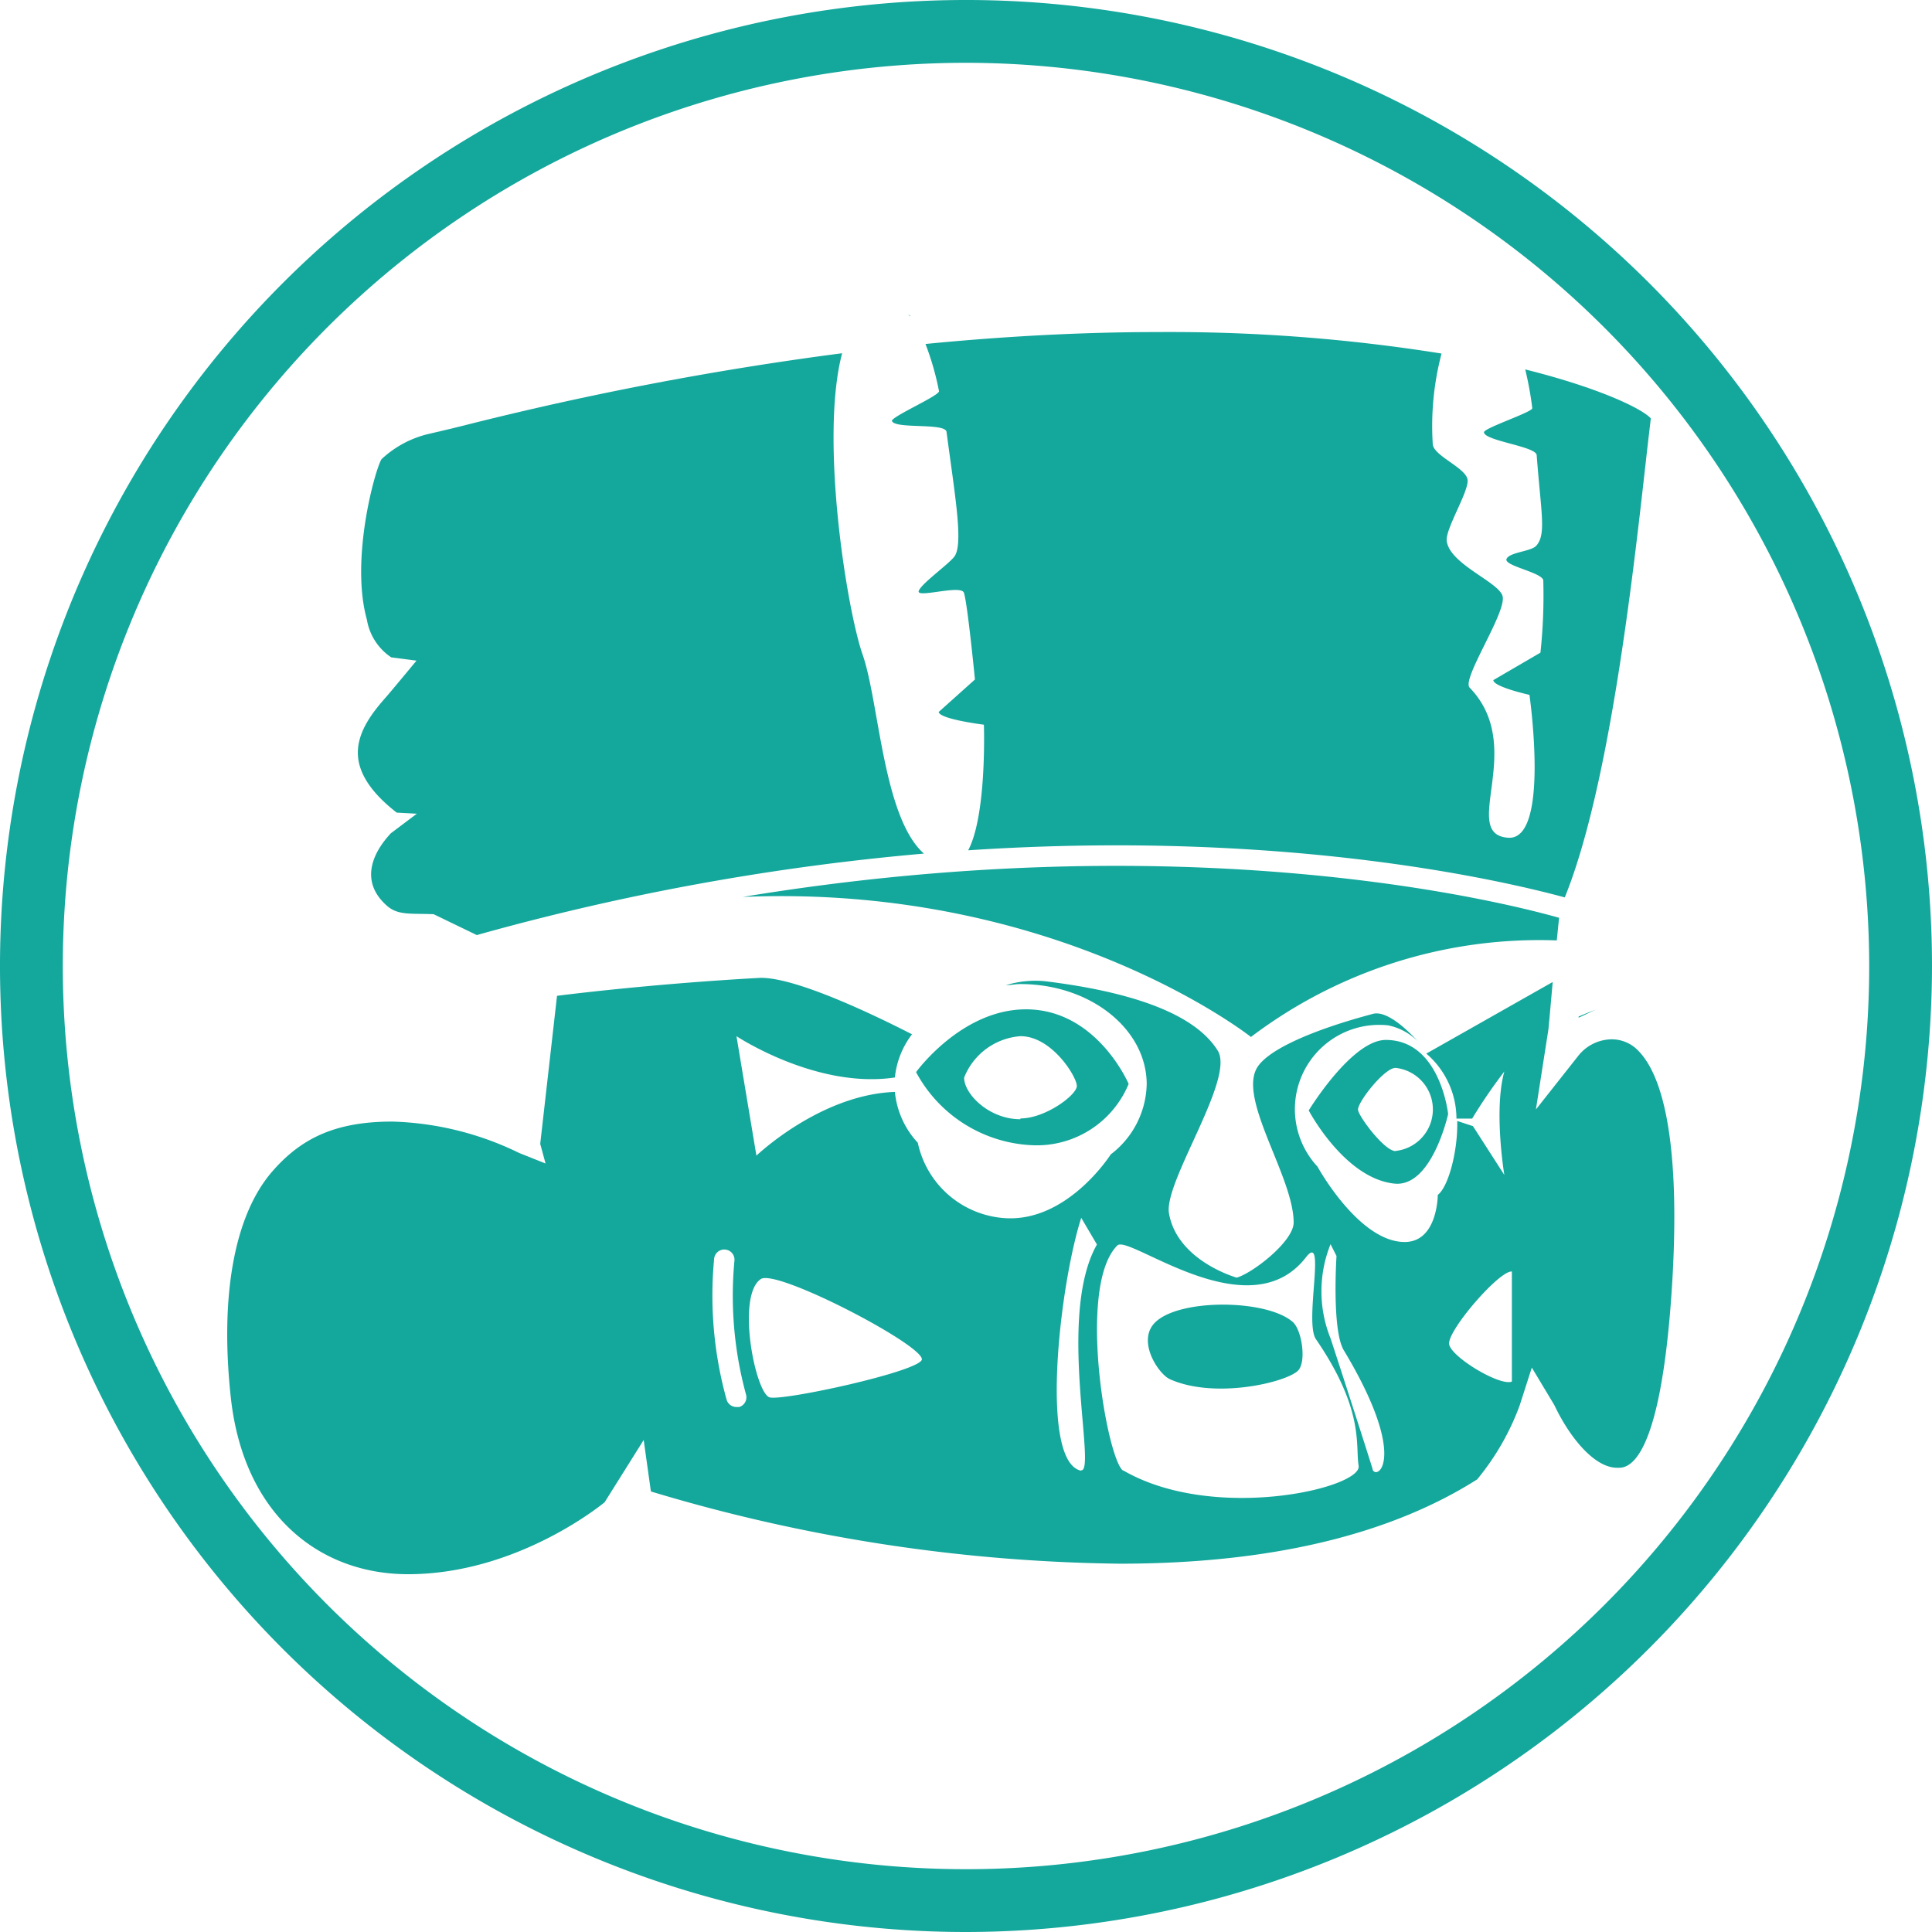
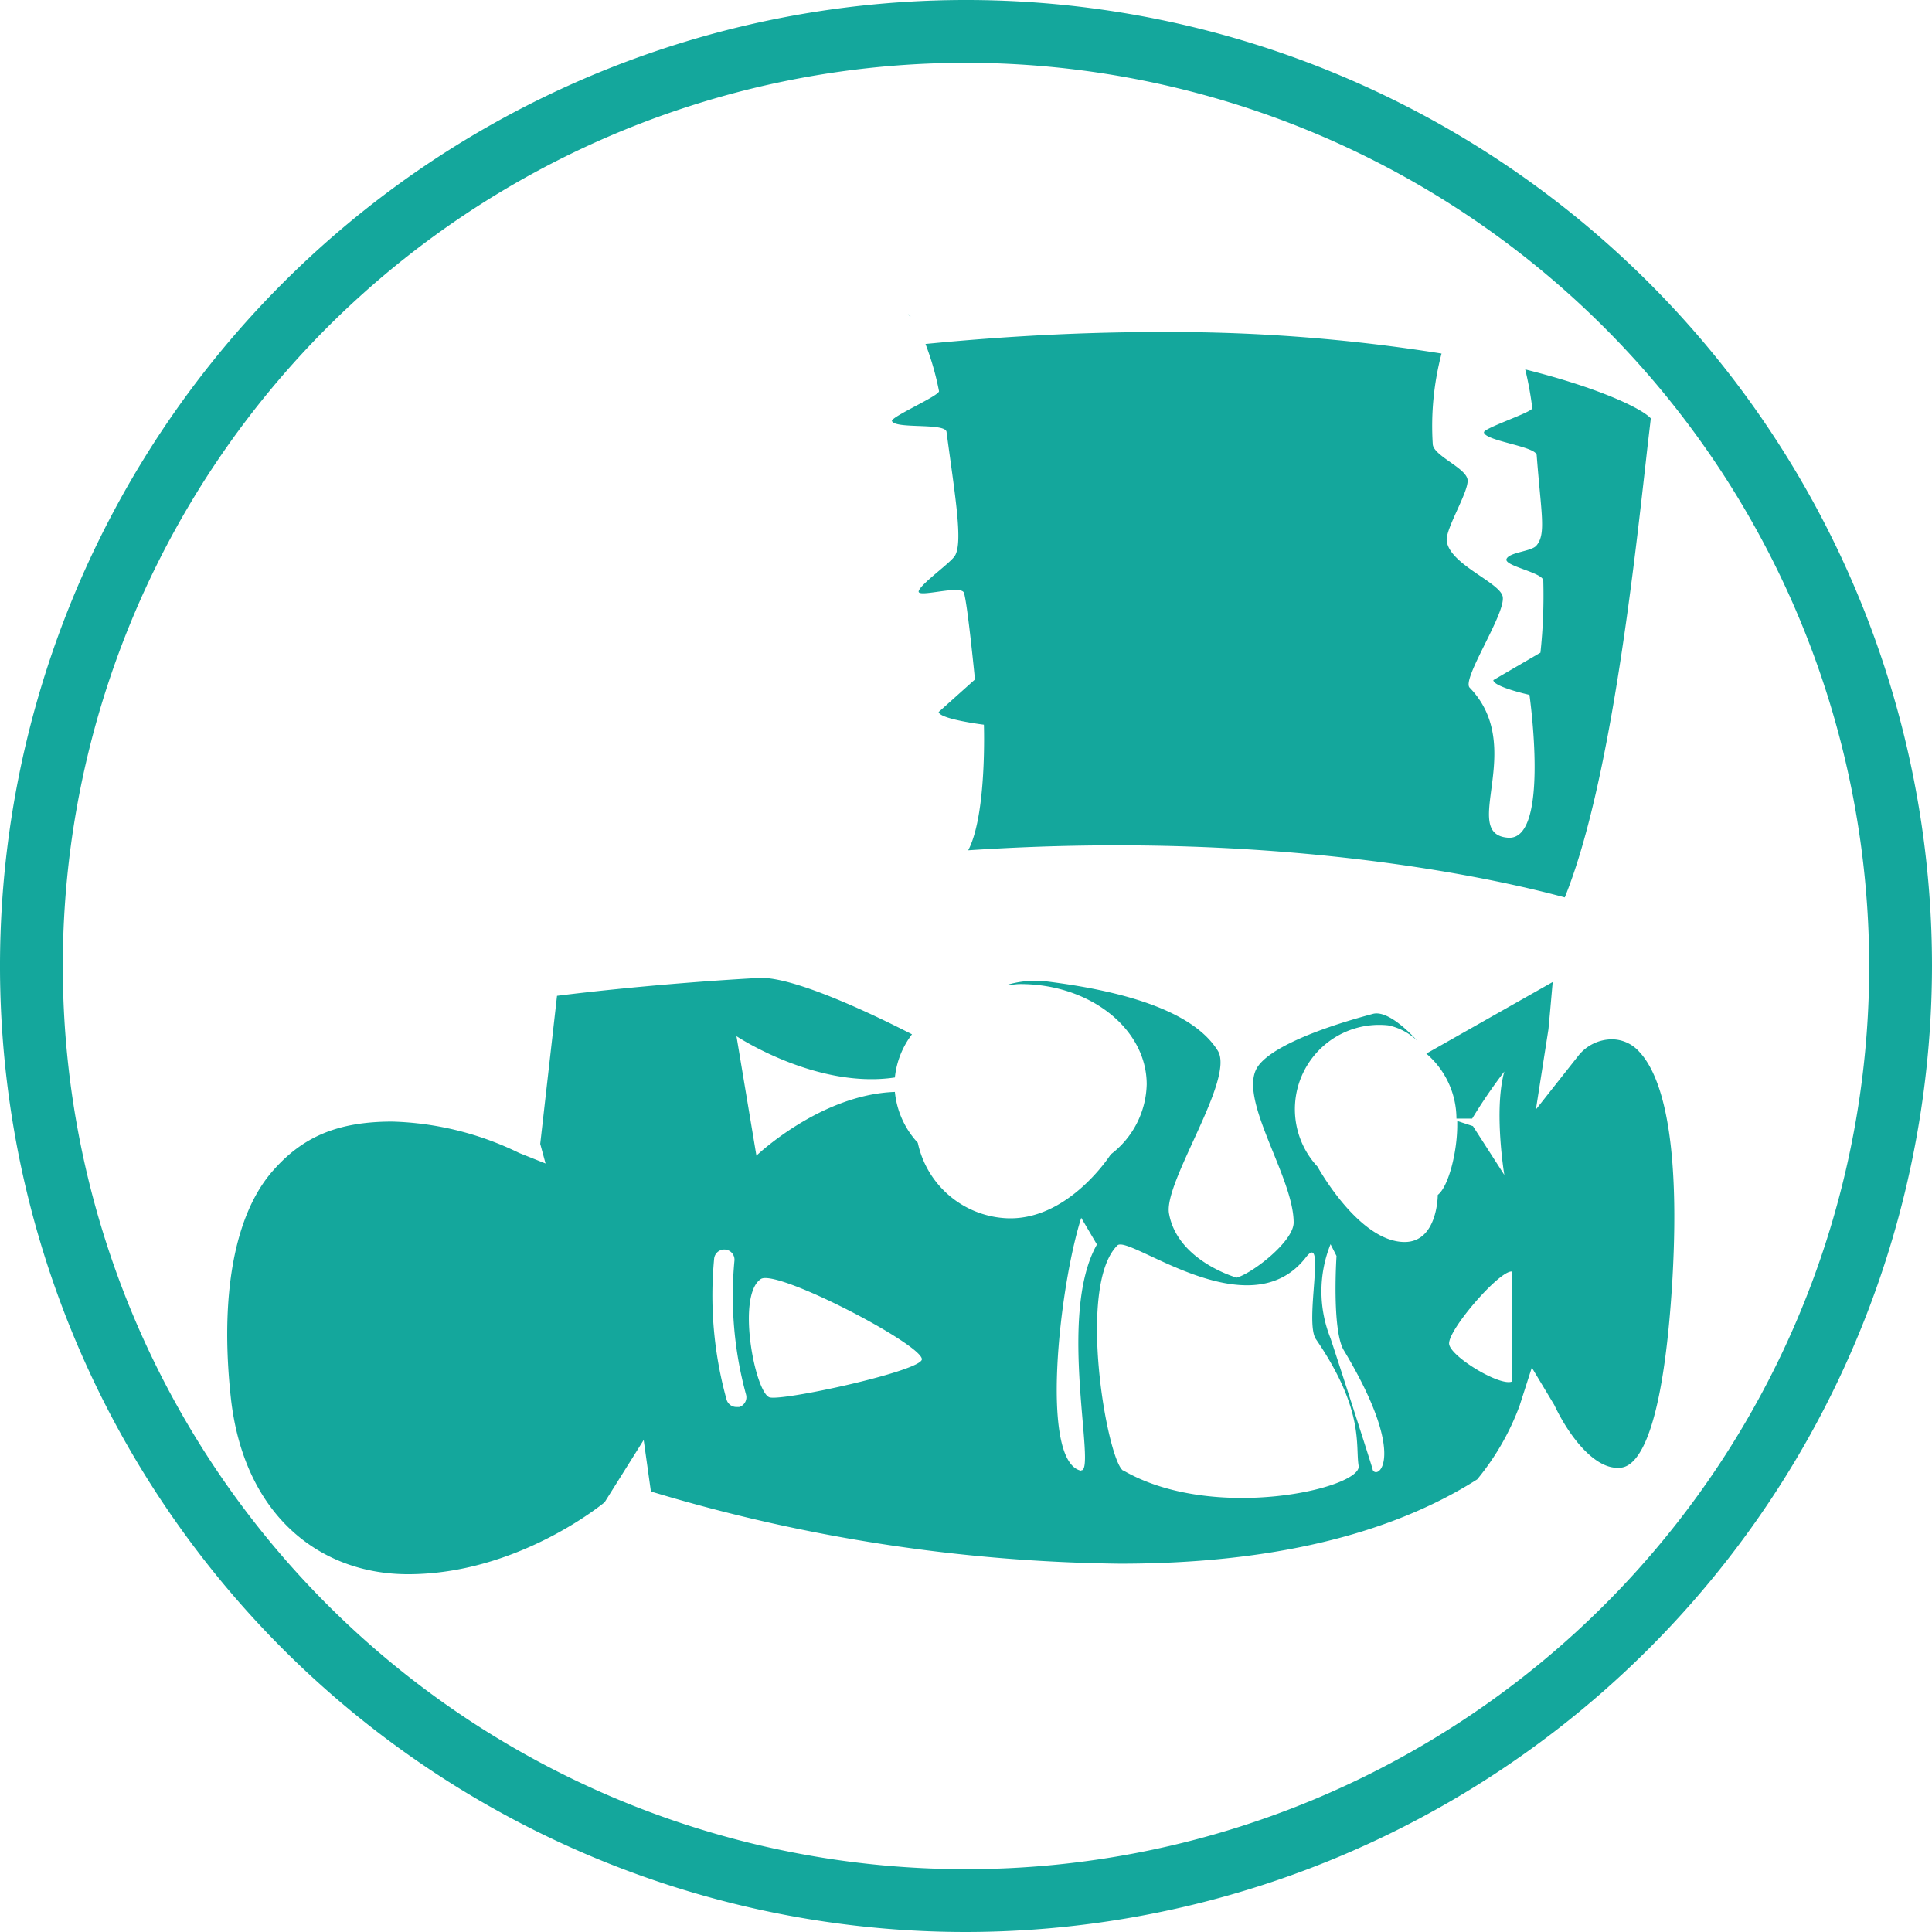
<svg xmlns="http://www.w3.org/2000/svg" viewBox="0 0 123.06 123.06">
  <defs>
    <style>.cls-1{fill:#14a79c;}</style>
  </defs>
  <title>expoicon_latin_america</title>
  <g id="Layer_2" data-name="Layer 2">
    <g id="Layer_2-2" data-name="Layer 2">
      <g id="latin_america">
        <path class="cls-1" d="M61.53 123.06a61.53 61.53 0 1 1 61.53-61.53 61.6 61.6 0 0 1-61.53 61.53zM61.53 4a57.53 57.53 0 1 0 57.53 57.53A57.59 57.59 0 0 0 61.53 4z" />
-         <path class="cls-1" d="M88.27 66.24c-2.17 0-4.91 4.49-4.91 4.49s2.27 4.32 5.45 4.66c2.4.26 3.43-4.43 3.43-4.43s-.5-4.72-3.97-4.72zm.62 7.08c-.72 0-2.42-2.3-2.39-2.65 0-.5 1.68-2.65 2.39-2.65a2.66 2.66 0 0 1 0 5.29zM65.35 64.29c-4.12 0-7 4-7 4a8.83 8.83 0 0 0 7.54 4.66 6.33 6.33 0 0 0 6-3.91s-2.02-4.75-6.54-4.75zm-.36 7c-2 0-3.58-1.61-3.58-2.65A4.19 4.19 0 0 1 65 66c2 0 3.59 2.59 3.59 3.17s-2.01 2.07-3.59 2.07zM99.16 59.9c.07-.67.11-1.13.15-1.44-3.82-1.08-23.61-6-52-1.33 20.06-.84 32.37 8.92 32.37 8.92a30.43 30.43 0 0 1 19.48-6.15zM22.81 48.25c.12 1.16.95 2.34 2.46 3.51l1.28.07-1.66 1.25c-.21.25-2.53 2.56-.27 4.59.72.65 1.52.5 3 .56l2.75 1.33a155.47 155.47 0 0 1 28.48-5.19c-2.6-2.3-2.85-9.63-3.9-12.66-1-2.84-2.75-13.75-1.31-19.21a206.87 206.87 0 0 0-24.2 4.63c-.77.19-1.49.36-2.14.51a6.6 6.6 0 0 0-3 1.61c-.42.69-2 6.39-.93 10.22a3.59 3.59 0 0 0 1.55 2.4l1.61.21s-1.3 1.57-1.87 2.24c-.83.94-2.02 2.33-1.85 3.93zM101.65 64.31c-.38.14-.77.3-1.1.44v.07c.27-.11.67-.32 1.1-.51zM73.6 84.21c-1.23 1.17.18 3.31.92 3.64 2.84 1.27 7.29.23 8.13-.52.59-.52.28-2.6-.3-3.12-1.64-1.45-7.17-1.51-8.75 0z" />
        <path class="cls-1" d="M60.29 27.51c.53 4 1.06 7 .54 7.88-.26.45-2.14 1.76-2.31 2.25s2.7-.43 2.88.12c.23.71.7 5.52.7 5.52l-2.31 2.07c.06.46 2.88.81 2.88.81s.2 5.73-1 8c20.67-1.37 34.7 2.11 38 3 2.84-7 4.34-20.45 5.16-27.74.12-1.08.23-2 .32-2.77-.55-.61-3.21-1.92-8-3.12A21.5 21.5 0 0 1 97.6 26c0 .26-3.11 1.27-3.08 1.54.07.55 3.32.89 3.36 1.45.28 3.69.61 5 0 5.74-.29.4-1.73.43-1.92.87s2.2.84 2.34 1.35a34.32 34.32 0 0 1-.18 4.62l-3 1.75c0 .43 2.3.94 2.3.94s1.33 9.29-1.36 9.1c-3.14-.23 1.23-5.76-2.45-9.56-.52-.54 2.26-4.64 2.11-5.77-.12-.92-3.39-2.06-3.57-3.58-.09-.76 1.39-3.1 1.33-3.87s-2.2-1.55-2.22-2.3a18.15 18.15 0 0 1 .56-5.76 109.84 109.84 0 0 0-18-1.37c-4.8 0-9.77.26-14.87.76a17.87 17.87 0 0 1 .86 3c.06.28-3 1.61-3 1.9.19.54 3.4.1 3.48.7zM58 20.14l-.17-.14.13.14zM104.42 67a2.34 2.34 0 0 0-1.77-.8 2.75 2.75 0 0 0-2.08 1l-2.74 3.47.8-5.12c.11-1.16.19-2.12.27-3l-8.05 4.56a5.47 5.47 0 0 1 1.92 4.14h1a33.18 33.18 0 0 1 2.05-3c-.69 2.46 0 6.59 0 6.59l-2-3.11-1-.33v.26c0 1.73-.56 3.93-1.24 4.45 0 0 0 3-2.11 3-2.92 0-5.55-4.8-5.55-4.8a5.37 5.37 0 0 1 4.5-9 3.74 3.74 0 0 1 1.87 1c-.67-.74-2-2-2.88-1.72-3.75 1-6.57 2.23-7.31 3.37-1.3 2 2.3 7 2.3 9.91 0 1.21-2.64 3.24-3.63 3.51 0 0-3.78-1.06-4.31-4.09-.35-2 4.21-8.56 3.11-10.36-1.52-2.46-5.77-3.79-11-4.43a6.38 6.38 0 0 0-2.49.25c.3 0 .6-.07.91-.07 4.45 0 8.05 2.86 8.05 6.39a5.77 5.77 0 0 1-2.29 4.46S68 77.86 64 77.59a6.08 6.08 0 0 1-5.54-4.8A5.55 5.55 0 0 1 57 69.55c-4.76.17-8.82 4.06-8.82 4.06L46.91 66S52 69.38 57 68.63a5.44 5.44 0 0 1 1.09-2.75c-1-.51-7.27-3.73-9.76-3.59-7.2.4-12.85 1.14-12.85 1.14l-1.07 9.43.34 1.25-1.68-.67a19.61 19.61 0 0 0-8.08-2c-3.53 0-5.72 1-7.57 3.09-2.5 2.79-3.42 8-2.72 14.47.81 7.48 5.64 11.27 11.29 11.27 7 0 12.44-4.52 12.52-4.58L41 91.72l.46 3.28a107.46 107.46 0 0 0 29.87 4.6c9.49 0 17.15-1.81 22.76-5.37a16.18 16.18 0 0 0 2.7-4.69l.78-2.43L99 89.49c1 2.11 2.57 4 4 4 .46 0 2.8.41 3.53-12.08.53-9.48-.85-13.07-2.11-14.41zM47.09 89.62h-.18a.65.65 0 0 1-.63-.47 24.78 24.78 0 0 1-.79-9 .65.65 0 0 1 1.29.16 23.88 23.88 0 0 0 .74 8.52.65.65 0 0 1-.43.79zM49 89c-.92-.38-2.1-6.48-.54-7.53 1-.67 10.26 4.16 10.26 5.11-.02.75-8.98 2.7-9.72 2.42zm19.87 4.68c-2.68-.54-1.38-11.81 0-16.11l1 1.7c-2.58 4.55.02 14.58-1.02 14.38zm2.68 0c-1-.57-3-11.74-.38-14.35.73-.73 8.36 5.45 12 .77 1.34-1.74-.11 4.1.65 5.2 3.11 4.54 2.5 6.77 2.72 8.07.2 1.43-9.26 3.63-15.01.28zm15.89-.07c-.22-.74-2-6.27-2.69-8.36a8.05 8.05 0 0 1 0-6l.38.75s-.31 4.7.46 6c4.21 7 2.06 8.34 1.83 7.58zM96.3 88c-.77.32-4-1.64-4-2.43 0-.95 3.22-4.66 4-4.58z" />
      </g>
    </g>
  </g>
</svg>